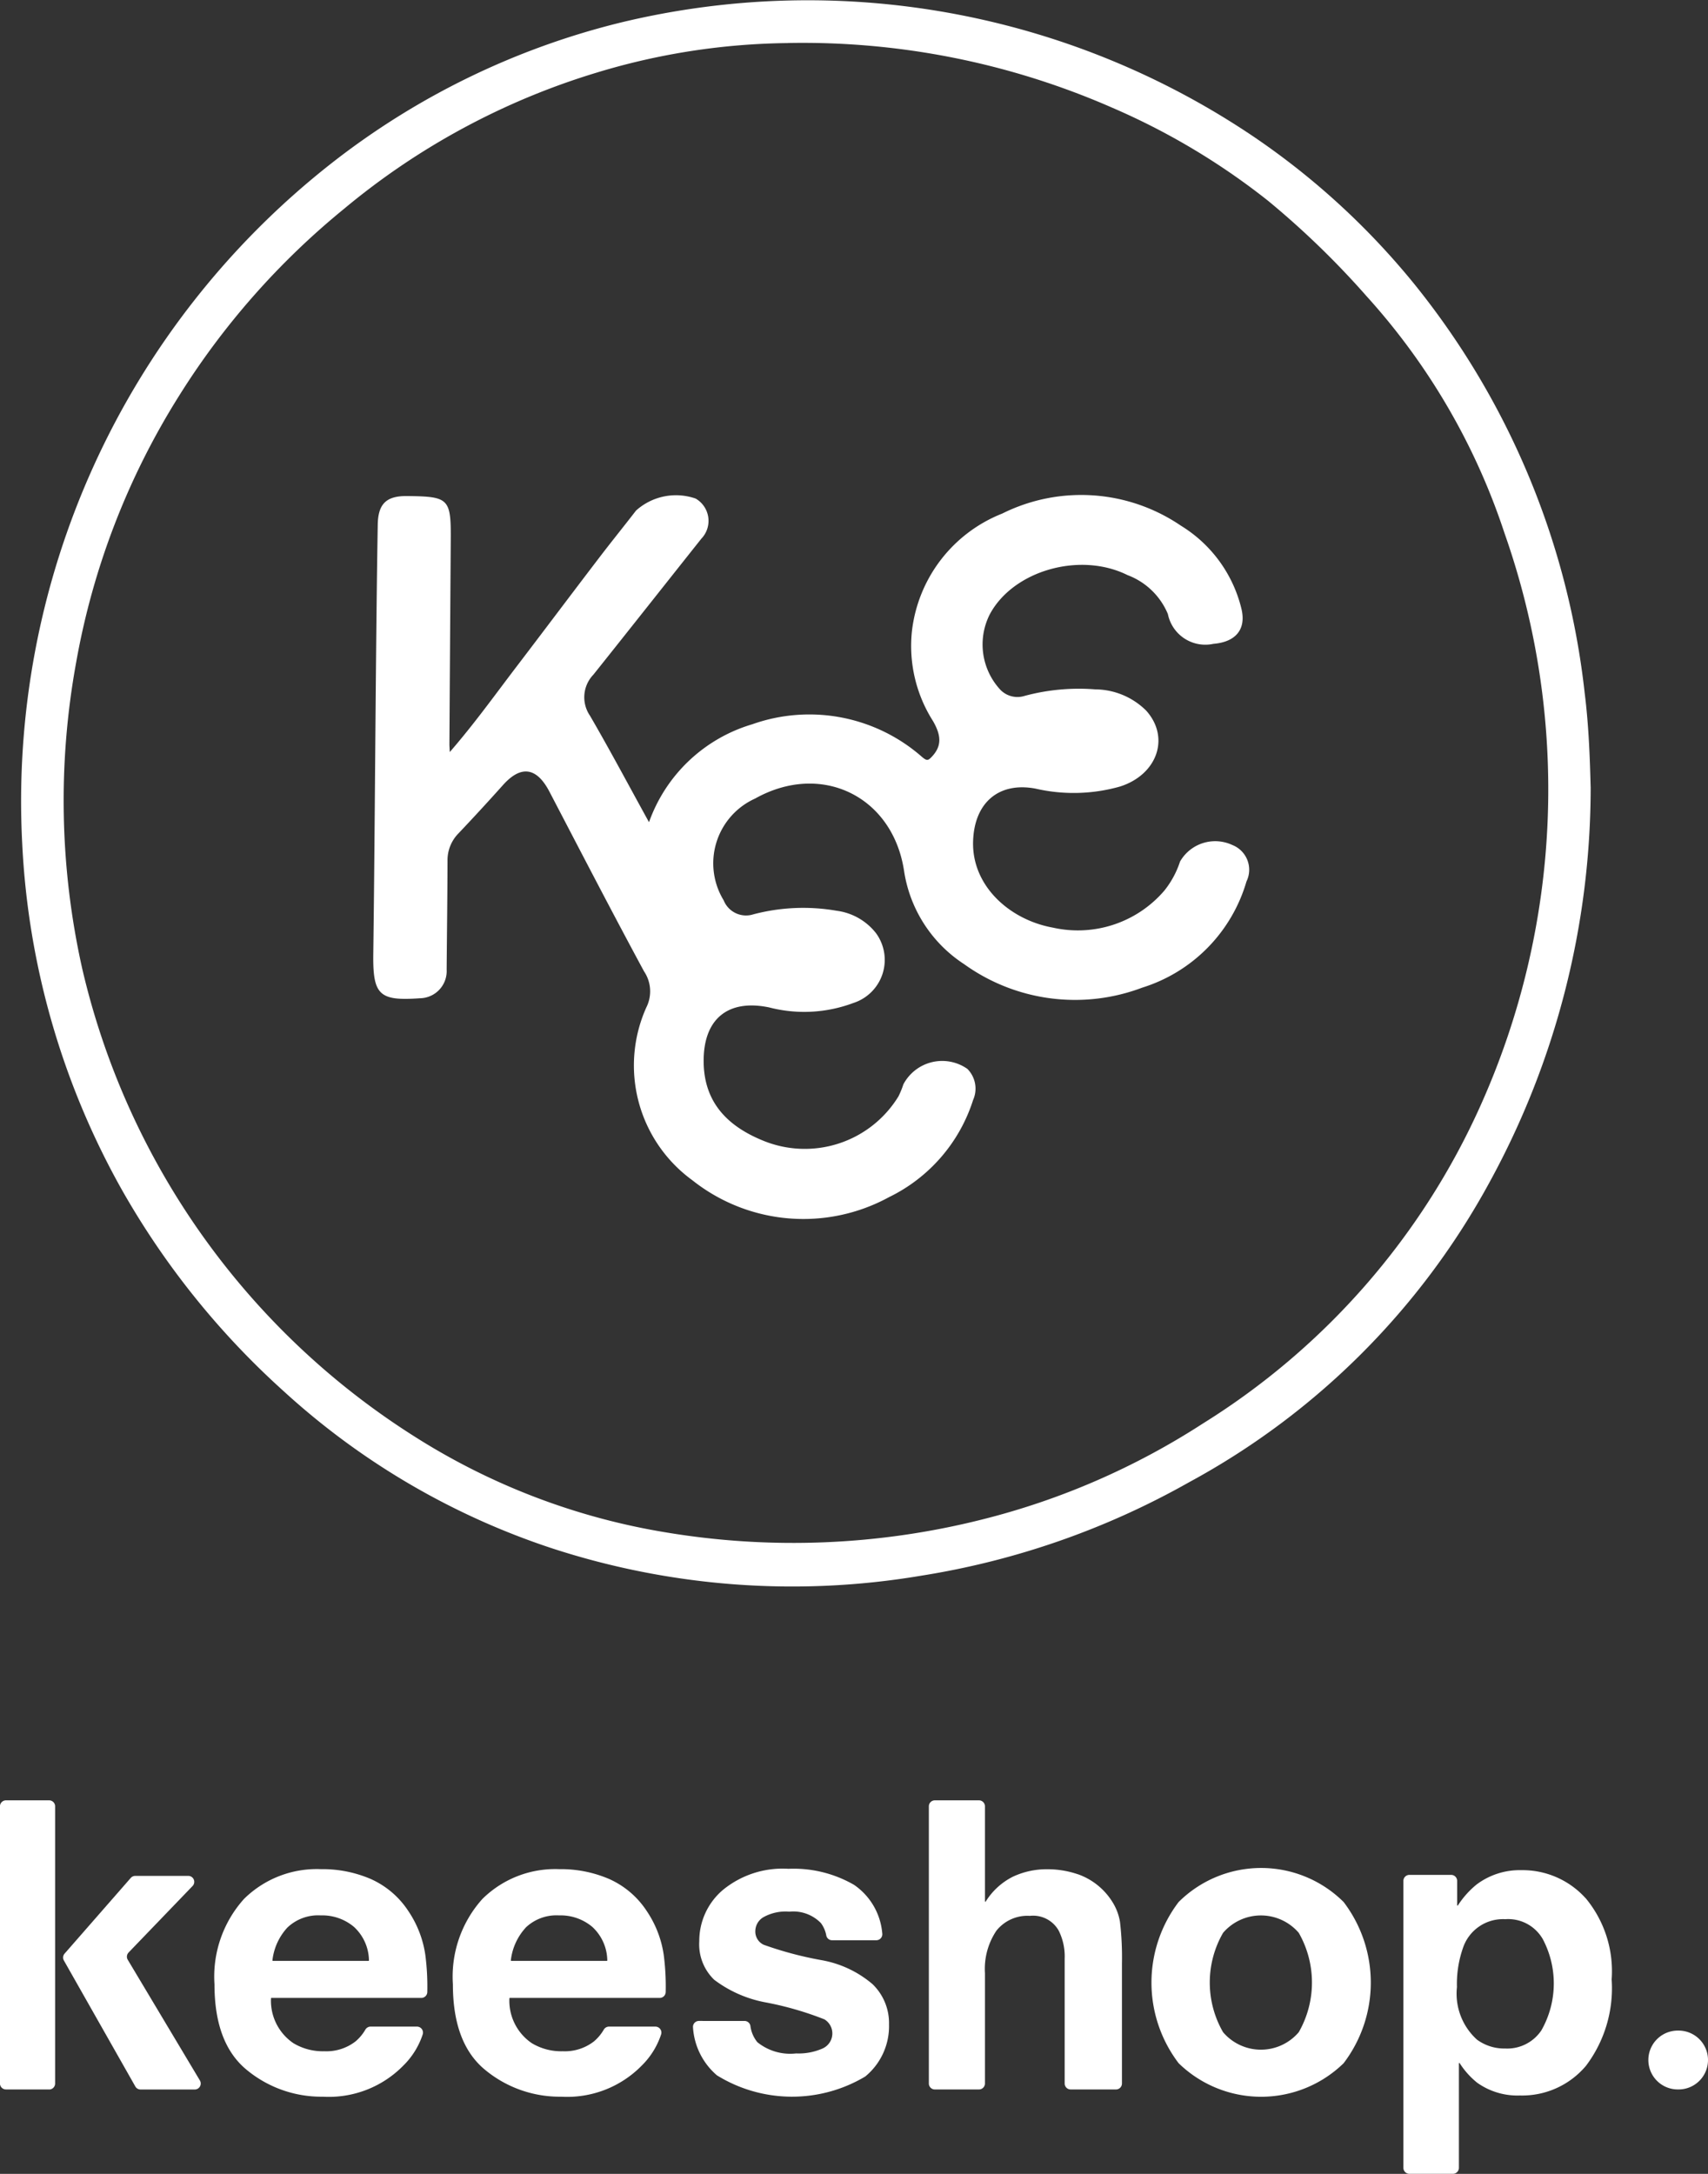
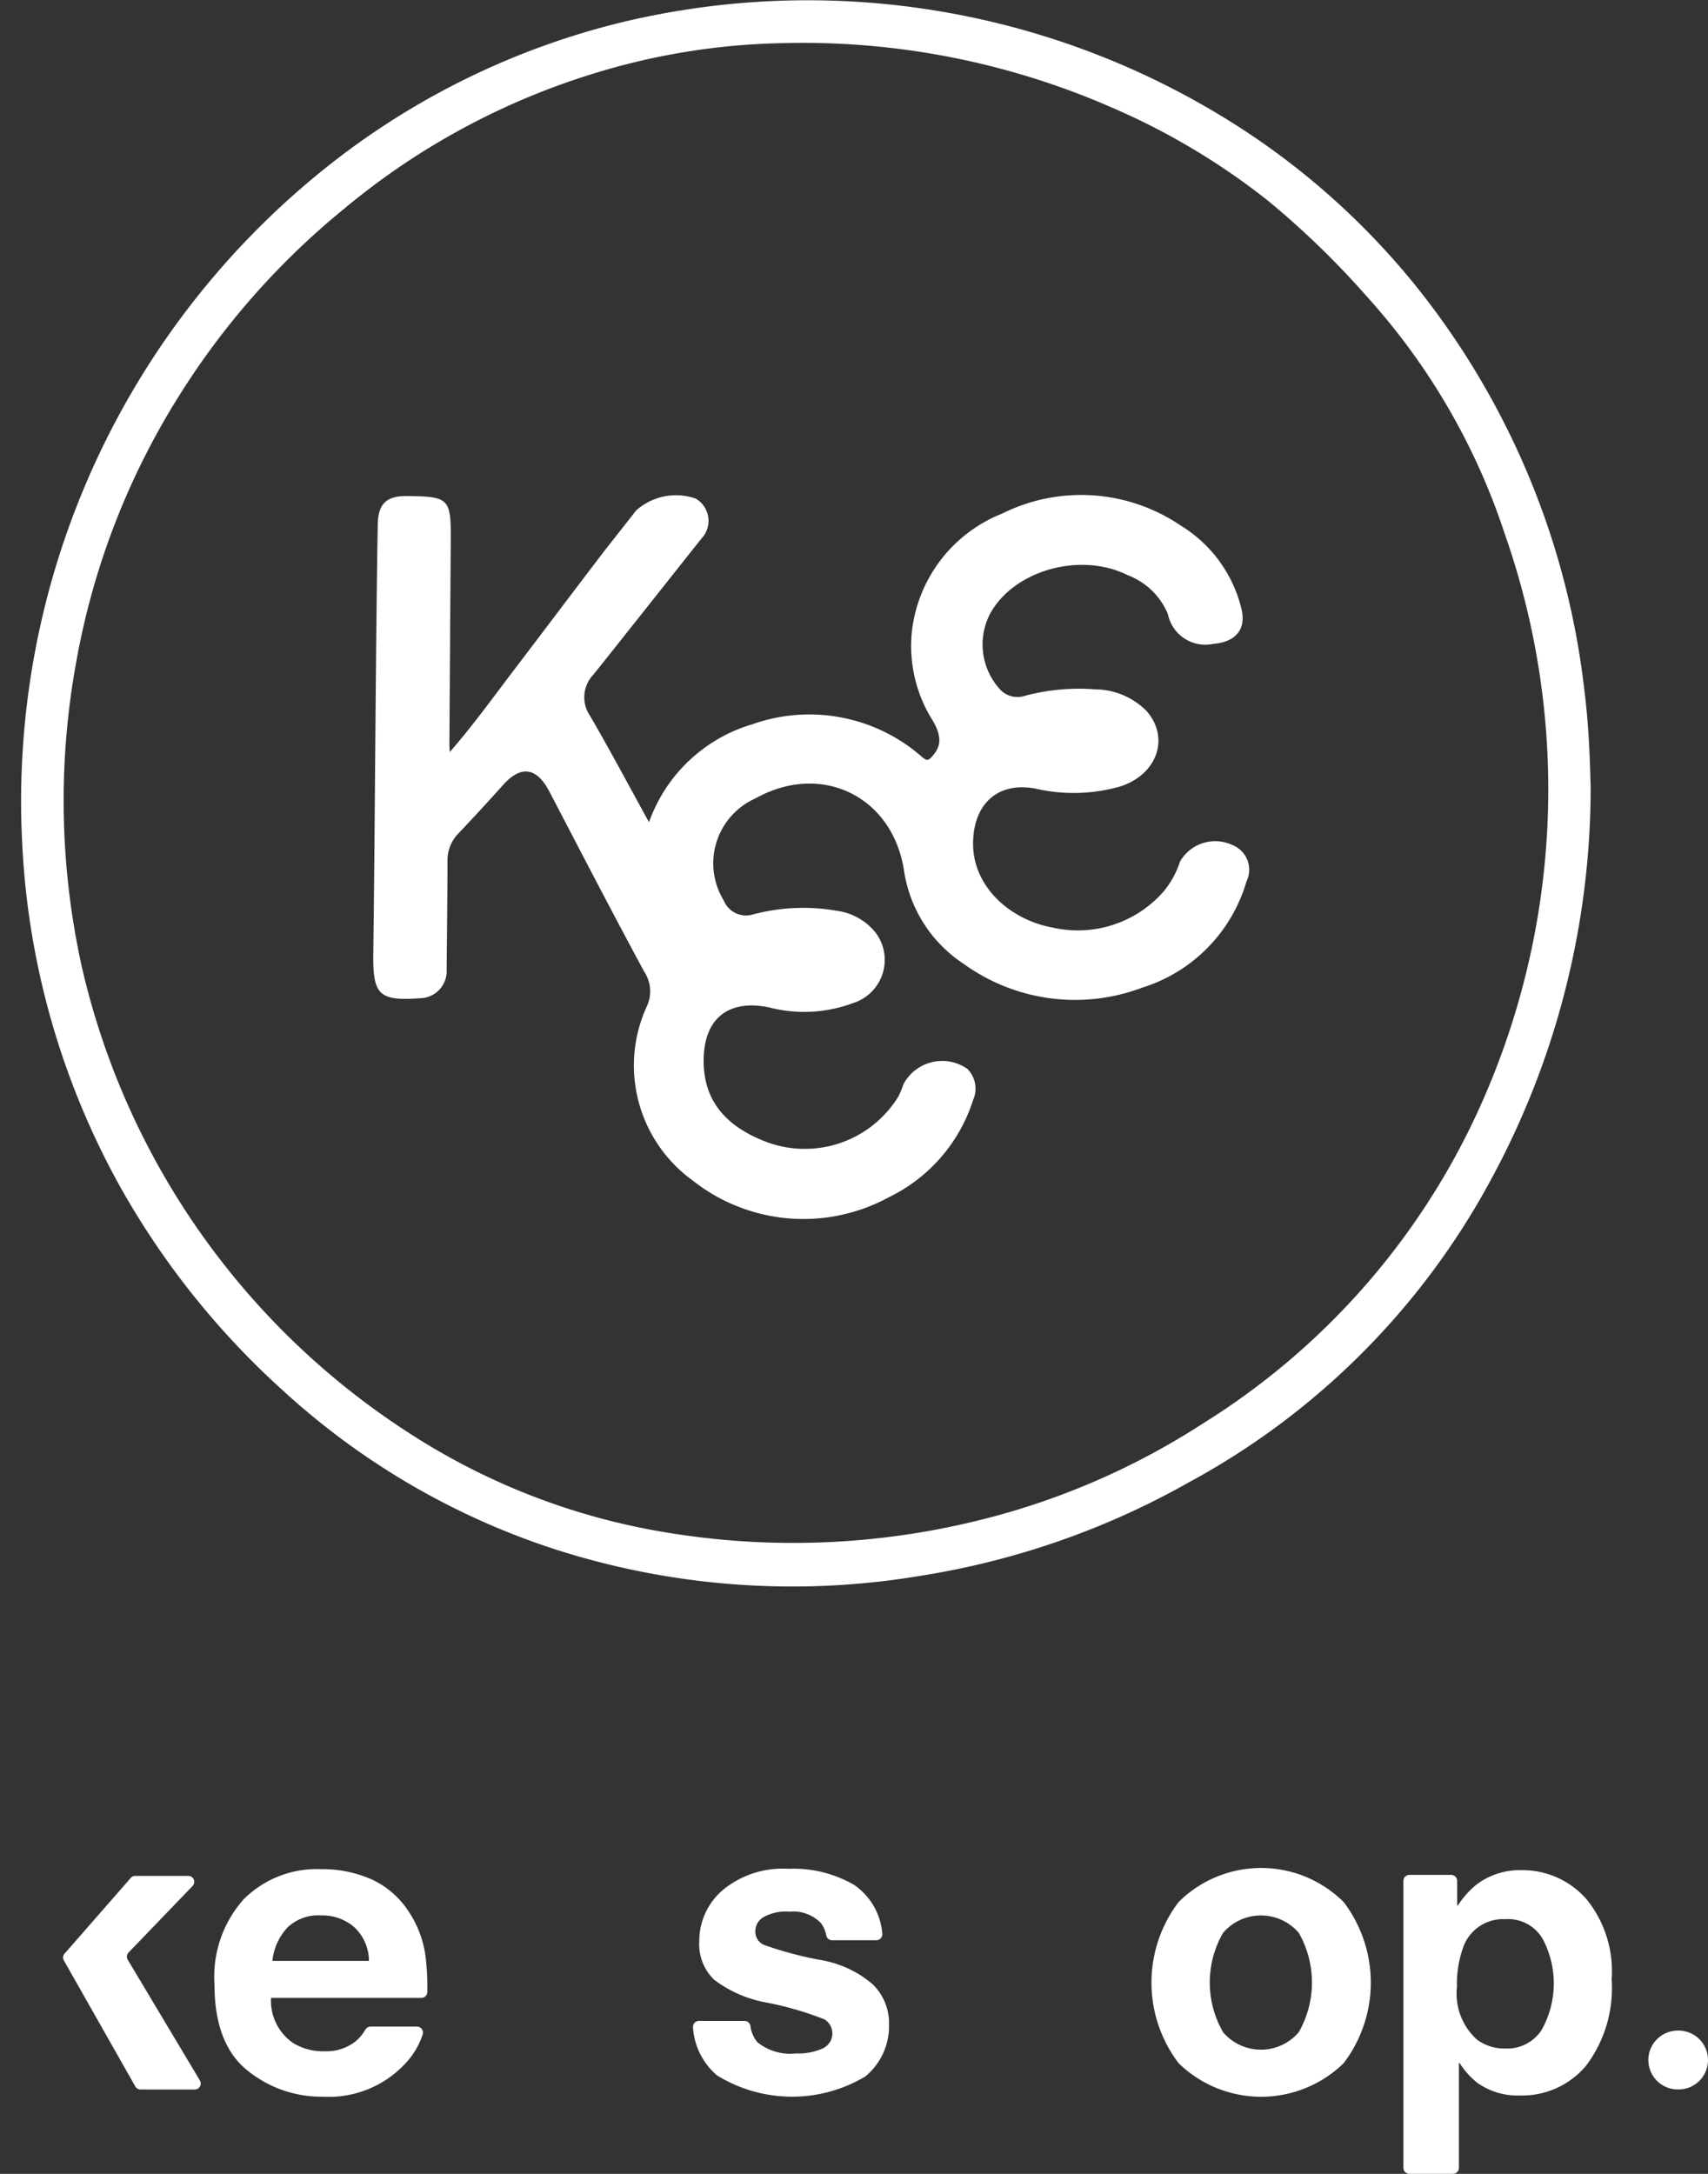
<svg xmlns="http://www.w3.org/2000/svg" width="110.751" height="140.956" viewBox="0 0 110.751 140.956">
  <rect x="0" y="0" width="110.751" height="140.956" fill="#333333" stroke="none" />
  <g id="main_logo_keep_wh" transform="translate(-988.688 -339.376)">
    <path id="パス_59" data-name="パス 59" d="M1091.831,390.4a53.353,53.353,0,0,1-6.548,25.617,48.406,48.406,0,0,1-19.485,19.465,51.774,51.774,0,0,1-17.4,6.067,50.224,50.224,0,0,1-24.02-1.813,48.082,48.082,0,0,1-17.327-10.182A52.145,52.145,0,0,1,996.6,416.54a50.822,50.822,0,0,1-6.471-22.456,52.572,52.572,0,0,1,20.014-44.091,49.539,49.539,0,0,1,18.891-9.179,51.675,51.675,0,0,1,40.955,7.432A48.448,48.448,0,0,1,1080.4,357.8a51.13,51.13,0,0,1,11.043,26.513c.266,2.117.338,4.237.386,6.093m-52.051-48.237a44.043,44.043,0,0,0-12.407,1.918A46.677,46.677,0,0,0,1011,352.914a49.559,49.559,0,0,0-10.7,12.126,48.325,48.325,0,0,0-6.676,17.3,49.91,49.91,0,0,0,.394,19.837,49,49,0,0,0,21.535,30.335,43.487,43.487,0,0,0,16.366,6.234,50.178,50.178,0,0,0,20.421-.837,47.568,47.568,0,0,0,14.362-6.241,46.838,46.838,0,0,0,17.979-20.588,50.042,50.042,0,0,0,1.563-37.132,42.821,42.821,0,0,0-8.936-15.357,55.549,55.549,0,0,0-6.408-6.206,44.867,44.867,0,0,0-10.112-6.034,49.991,49.991,0,0,0-21.012-4.186" fill="#fff" />
    <path id="パス_60" data-name="パス 60" d="M1030.772,392.687a10.166,10.166,0,0,1,6.7-6.35,11.065,11.065,0,0,1,11.006,2.123c.311.26.392.237.63-.015.623-.661.65-1.326.076-2.318a9.075,9.075,0,0,1-1.361-5.851,9.348,9.348,0,0,1,5.852-7.6,11.483,11.483,0,0,1,11.58.782,8.73,8.73,0,0,1,3.931,5.392c.326,1.364-.405,2.158-1.813,2.272a2.475,2.475,0,0,1-2.956-1.929,4.575,4.575,0,0,0-2.618-2.527c-3.074-1.532-7.416-.3-8.933,2.548a4.319,4.319,0,0,0,.7,4.9,1.544,1.544,0,0,0,1.565.383,13.528,13.528,0,0,1,4.572-.422,4.734,4.734,0,0,1,3.311,1.383c1.566,1.753.7,4.154-1.7,4.917a11.007,11.007,0,0,1-5.479.136c-2.424-.457-3.991.955-4.05,3.454-.067,2.871,2.382,5.057,5.18,5.56a7.383,7.383,0,0,0,7.221-2.4,5.951,5.951,0,0,0,1.019-1.886,2.627,2.627,0,0,1,3.389-1.073,1.725,1.725,0,0,1,.918,2.366,10.2,10.2,0,0,1-6.754,6.882,12.318,12.318,0,0,1-11.553-1.521,8.775,8.775,0,0,1-3.9-6.078c-.749-4.813-5.36-7.062-9.651-4.661a4.605,4.605,0,0,0-2.041,6.6,1.56,1.56,0,0,0,1.918.91,12.66,12.66,0,0,1,5.4-.235,3.872,3.872,0,0,1,2.555,1.449,2.935,2.935,0,0,1-1.469,4.534,9.066,9.066,0,0,1-5.454.286c-2.684-.559-4.287.757-4.248,3.562.036,2.588,1.53,4.117,3.8,5.054a7.119,7.119,0,0,0,8.833-2.851,5.757,5.757,0,0,0,.318-.779,2.846,2.846,0,0,1,4.149-1,1.815,1.815,0,0,1,.372,2.015,10.568,10.568,0,0,1-5.451,6.3,11.582,11.582,0,0,1-12.761-1.1,9.2,9.2,0,0,1-2.978-11.2,2.316,2.316,0,0,0-.149-2.34c-2.085-3.86-4.1-7.755-6.131-11.646-.828-1.59-1.847-1.739-3.017-.431q-1.414,1.581-2.873,3.121a2.479,2.479,0,0,0-.721,1.78c-.005,2.356-.038,4.711-.056,7.066a1.76,1.76,0,0,1-1.728,1.854c-2.668.194-3.064-.225-3.029-2.895.081-6.254.116-12.51.176-18.764.029-3.018.061-6.035.113-9.052.024-1.362.567-1.866,1.907-1.852,2.723.029,2.847.158,2.827,2.893q-.047,6.6-.087,13.2c0,.116.011.233.024.507,1.614-1.861,2.96-3.747,4.364-5.586,1.786-2.342,3.555-4.7,5.342-7.039.779-1.021,1.588-2.019,2.373-3.036a3.873,3.873,0,0,1,3.864-.775,1.669,1.669,0,0,1,.37,2.6c-2.335,2.937-4.658,5.883-7,8.816a2.116,2.116,0,0,0-.221,2.665c1.29,2.217,2.493,4.485,3.824,6.9" fill="#fff" />
-     <path id="パス_61" data-name="パス 61" d="M991.874,474.857h-2.8a.387.387,0,0,1-.388-.388V456.5a.388.388,0,0,1,.388-.389h2.8a.389.389,0,0,1,.388.389v17.973a.388.388,0,0,1-.388.388" fill="#fff" />
    <path id="パス_62" data-name="パス 62" d="M1012.763,461.227a5.66,5.66,0,0,1,2.4,2.059,6.829,6.829,0,0,1,1.108,2.876,15.943,15.943,0,0,1,.124,2.375.389.389,0,0,1-.388.386h-9.719a.028.028,0,0,0-.028.029,3.325,3.325,0,0,0,1.453,2.906,3.7,3.7,0,0,0,2.006.523,3.081,3.081,0,0,0,2.02-.637,2.909,2.909,0,0,0,.638-.761.394.394,0,0,1,.336-.2h3.012a.389.389,0,0,1,.377.491,5.047,5.047,0,0,1-1.249,2.024,6.763,6.763,0,0,1-5.234,2.029,7.582,7.582,0,0,1-4.9-1.712q-2.124-1.712-2.123-5.569a7.53,7.53,0,0,1,1.916-5.544,6.708,6.708,0,0,1,4.975-1.929,7.928,7.928,0,0,1,3.272.651m-5.442,3.143a3.759,3.759,0,0,0-.964,2.121.028.028,0,0,0,.027.032h6.205a.027.027,0,0,0,.027-.03,3.016,3.016,0,0,0-.966-2.168,3.188,3.188,0,0,0-2.158-.75,2.885,2.885,0,0,0-2.171.795" fill="#fff" />
-     <path id="パス_63" data-name="パス 63" d="M1028.222,461.227a5.659,5.659,0,0,1,2.4,2.059,6.829,6.829,0,0,1,1.108,2.876,15.933,15.933,0,0,1,.124,2.375.389.389,0,0,1-.388.386h-9.719a.028.028,0,0,0-.028.029,3.325,3.325,0,0,0,1.453,2.906,3.7,3.7,0,0,0,2.006.523,3.081,3.081,0,0,0,2.02-.637,2.909,2.909,0,0,0,.638-.761.394.394,0,0,1,.336-.2h3.012a.389.389,0,0,1,.377.491,5.046,5.046,0,0,1-1.249,2.024,6.764,6.764,0,0,1-5.234,2.029,7.582,7.582,0,0,1-4.9-1.712q-2.124-1.712-2.123-5.569a7.53,7.53,0,0,1,1.916-5.544,6.707,6.707,0,0,1,4.975-1.929,7.929,7.929,0,0,1,3.272.651m-5.442,3.143a3.759,3.759,0,0,0-.964,2.121.028.028,0,0,0,.027.032h6.2a.027.027,0,0,0,.027-.03,3.016,3.016,0,0,0-.966-2.168,3.188,3.188,0,0,0-2.158-.75,2.885,2.885,0,0,0-2.171.795" fill="#fff" />
    <path id="パス_64" data-name="パス 64" d="M1036.961,470.416a.386.386,0,0,1,.383.308,2.094,2.094,0,0,0,.454,1.07,3.389,3.389,0,0,0,2.514.728,3.844,3.844,0,0,0,1.712-.319,1.069,1.069,0,0,0,.124-1.889,20.955,20.955,0,0,0-3.806-1.1,7.9,7.9,0,0,1-3.341-1.467,3.183,3.183,0,0,1-.97-2.5,4.335,4.335,0,0,1,1.515-3.312,6.1,6.1,0,0,1,4.266-1.385,7.843,7.843,0,0,1,4.253,1.04,4.242,4.242,0,0,1,1.83,3.137.391.391,0,0,1-.382.456h-2.869a.381.381,0,0,1-.376-.3,1.93,1.93,0,0,0-.35-.813,2.5,2.5,0,0,0-2.048-.74,2.947,2.947,0,0,0-1.7.37,1.061,1.061,0,0,0-.505.867.949.949,0,0,0,.537.907,23.318,23.318,0,0,0,3.8,1.008,6.961,6.961,0,0,1,3.259,1.544,3.507,3.507,0,0,1,1.073,2.617,4.222,4.222,0,0,1-1.541,3.375,9.26,9.26,0,0,1-9.618-.076,4.457,4.457,0,0,1-1.552-3.127.384.384,0,0,1,.388-.4Z" fill="#fff" />
-     <path id="パス_65" data-name="パス 65" d="M1058.573,460.9a4.324,4.324,0,0,1,2.291,1.873,3.464,3.464,0,0,1,.447,1.22,19.99,19.99,0,0,1,.127,2.69v7.787a.387.387,0,0,1-.387.388h-2.939a.387.387,0,0,1-.388-.388v-8.084a3.75,3.75,0,0,0-.38-1.813,1.9,1.9,0,0,0-1.875-.971,2.571,2.571,0,0,0-2.173.964,4.441,4.441,0,0,0-.741,2.754v7.15a.388.388,0,0,1-.388.388h-2.862a.388.388,0,0,1-.388-.388V456.5a.389.389,0,0,1,.388-.389h2.862a.389.389,0,0,1,.388.389v6.162a.026.026,0,0,0,.048.014,4.411,4.411,0,0,1,1.775-1.619,5.153,5.153,0,0,1,2.18-.478,6.069,6.069,0,0,1,2.015.324" fill="#fff" />
    <path id="パス_66" data-name="パス 66" d="M1075.813,473.155a7.663,7.663,0,0,1-10.7,0,8.632,8.632,0,0,1,0-10.45,7.586,7.586,0,0,1,10.7,0,8.632,8.632,0,0,1,0,10.45m-2.91-2.01a6.494,6.494,0,0,0,0-6.442,3.233,3.233,0,0,0-4.908,0,6.449,6.449,0,0,0,0,6.442,3.222,3.222,0,0,0,4.908,0" fill="#fff" />
    <path id="パス_67" data-name="パス 67" d="M1091.492,462.438a7.414,7.414,0,0,1,1.7,5.284,8.351,8.351,0,0,1-1.663,5.6,5.406,5.406,0,0,1-4.285,1.927,4.5,4.5,0,0,1-2.775-.83,5.232,5.232,0,0,1-1.132-1.266.027.027,0,0,0-.05.012v6.776a.387.387,0,0,1-.387.387h-2.824a.388.388,0,0,1-.388-.387V461.333a.388.388,0,0,1,.388-.388h2.709a.388.388,0,0,1,.388.388v1.58a.026.026,0,0,0,.048.013,5.779,5.779,0,0,1,1.21-1.355,4.649,4.649,0,0,1,2.9-.932,5.5,5.5,0,0,1,4.155,1.8m-2.792,2.617a2.586,2.586,0,0,0-2.4-1.238,2.735,2.735,0,0,0-2.747,1.876,7.049,7.049,0,0,0-.387,2.527,4.014,4.014,0,0,0,1.3,3.408,2.989,2.989,0,0,0,1.832.574,2.663,2.663,0,0,0,2.341-1.174,6.147,6.147,0,0,0,.064-5.973" fill="#fff" />
    <path id="パス_68" data-name="パス 68" d="M1097.48,471.041h.051a1.908,1.908,0,0,1,0,3.816h-.051a1.908,1.908,0,0,1,0-3.816" fill="#fff" />
    <path id="パス_69" data-name="パス 69" d="M997.025,465.979l4.15-4.313a.387.387,0,0,0-.279-.656h-3.437a.389.389,0,0,0-.292.132l-4.291,4.908a.388.388,0,0,0-.045.447l4.63,8.164a.386.386,0,0,0,.337.2h3.518a.388.388,0,0,0,.333-.587l-4.677-7.825a.387.387,0,0,1,.053-.467" fill="#fff" />
  </g>
</svg>